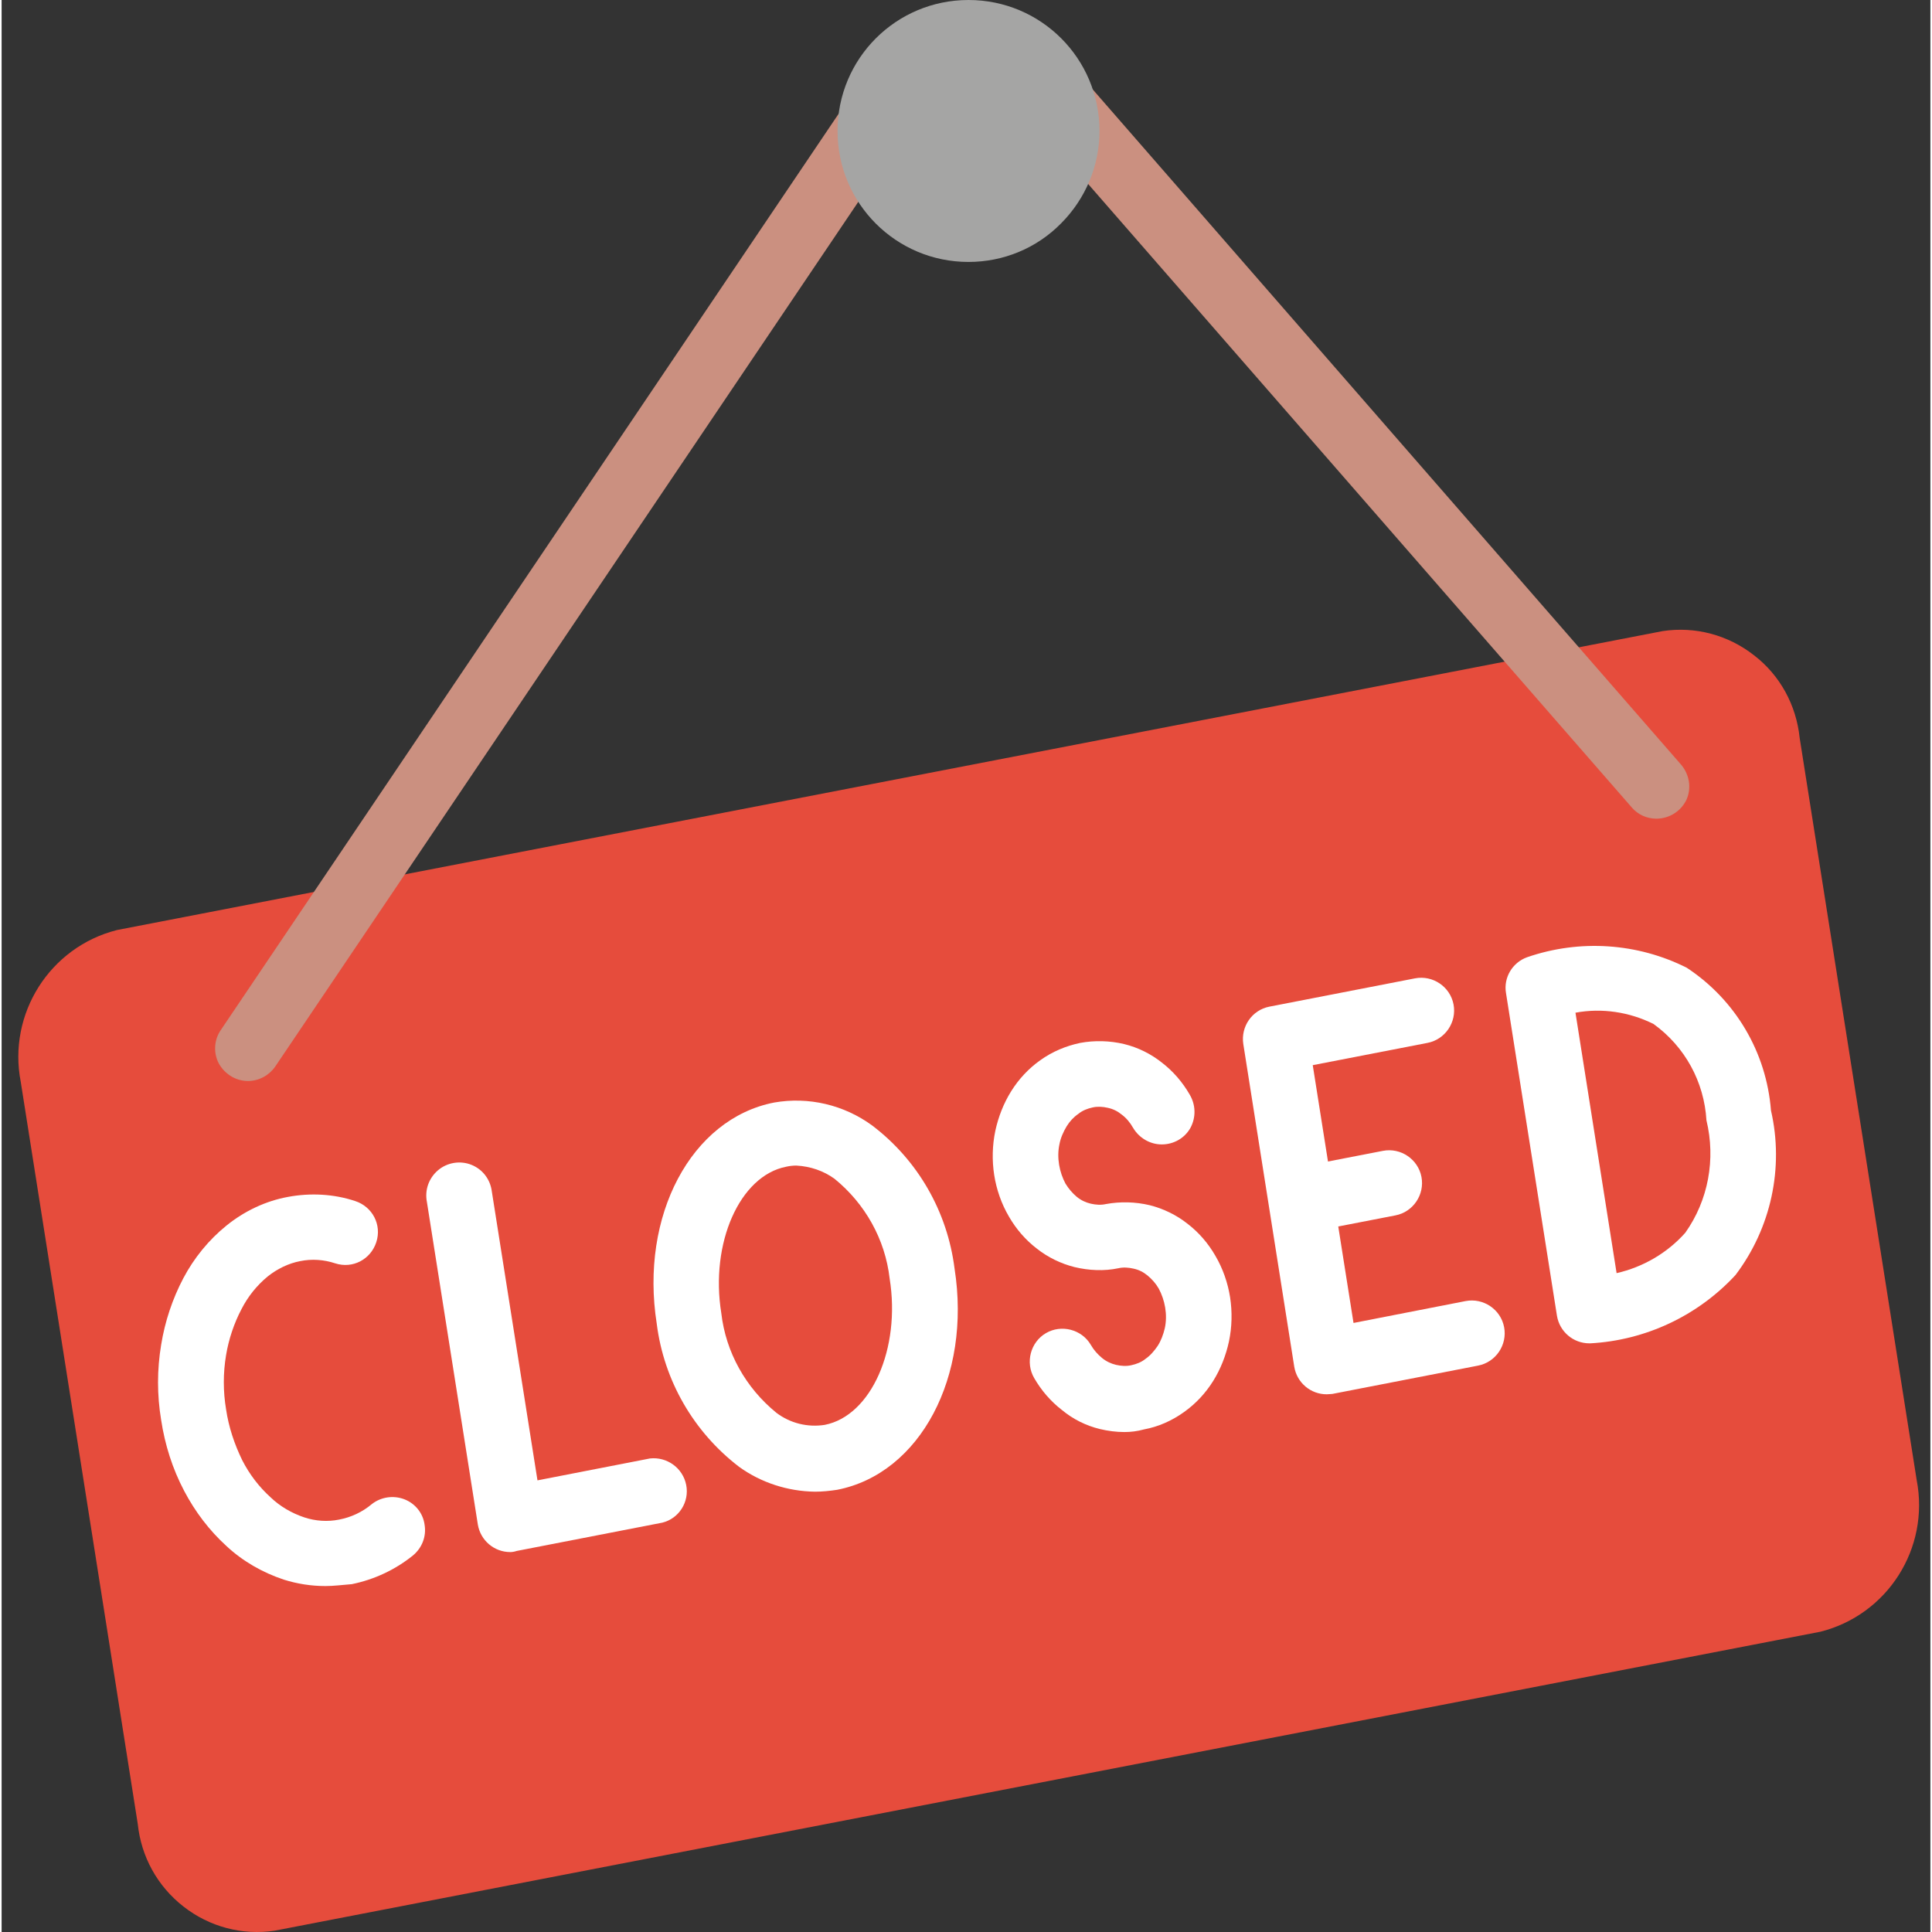
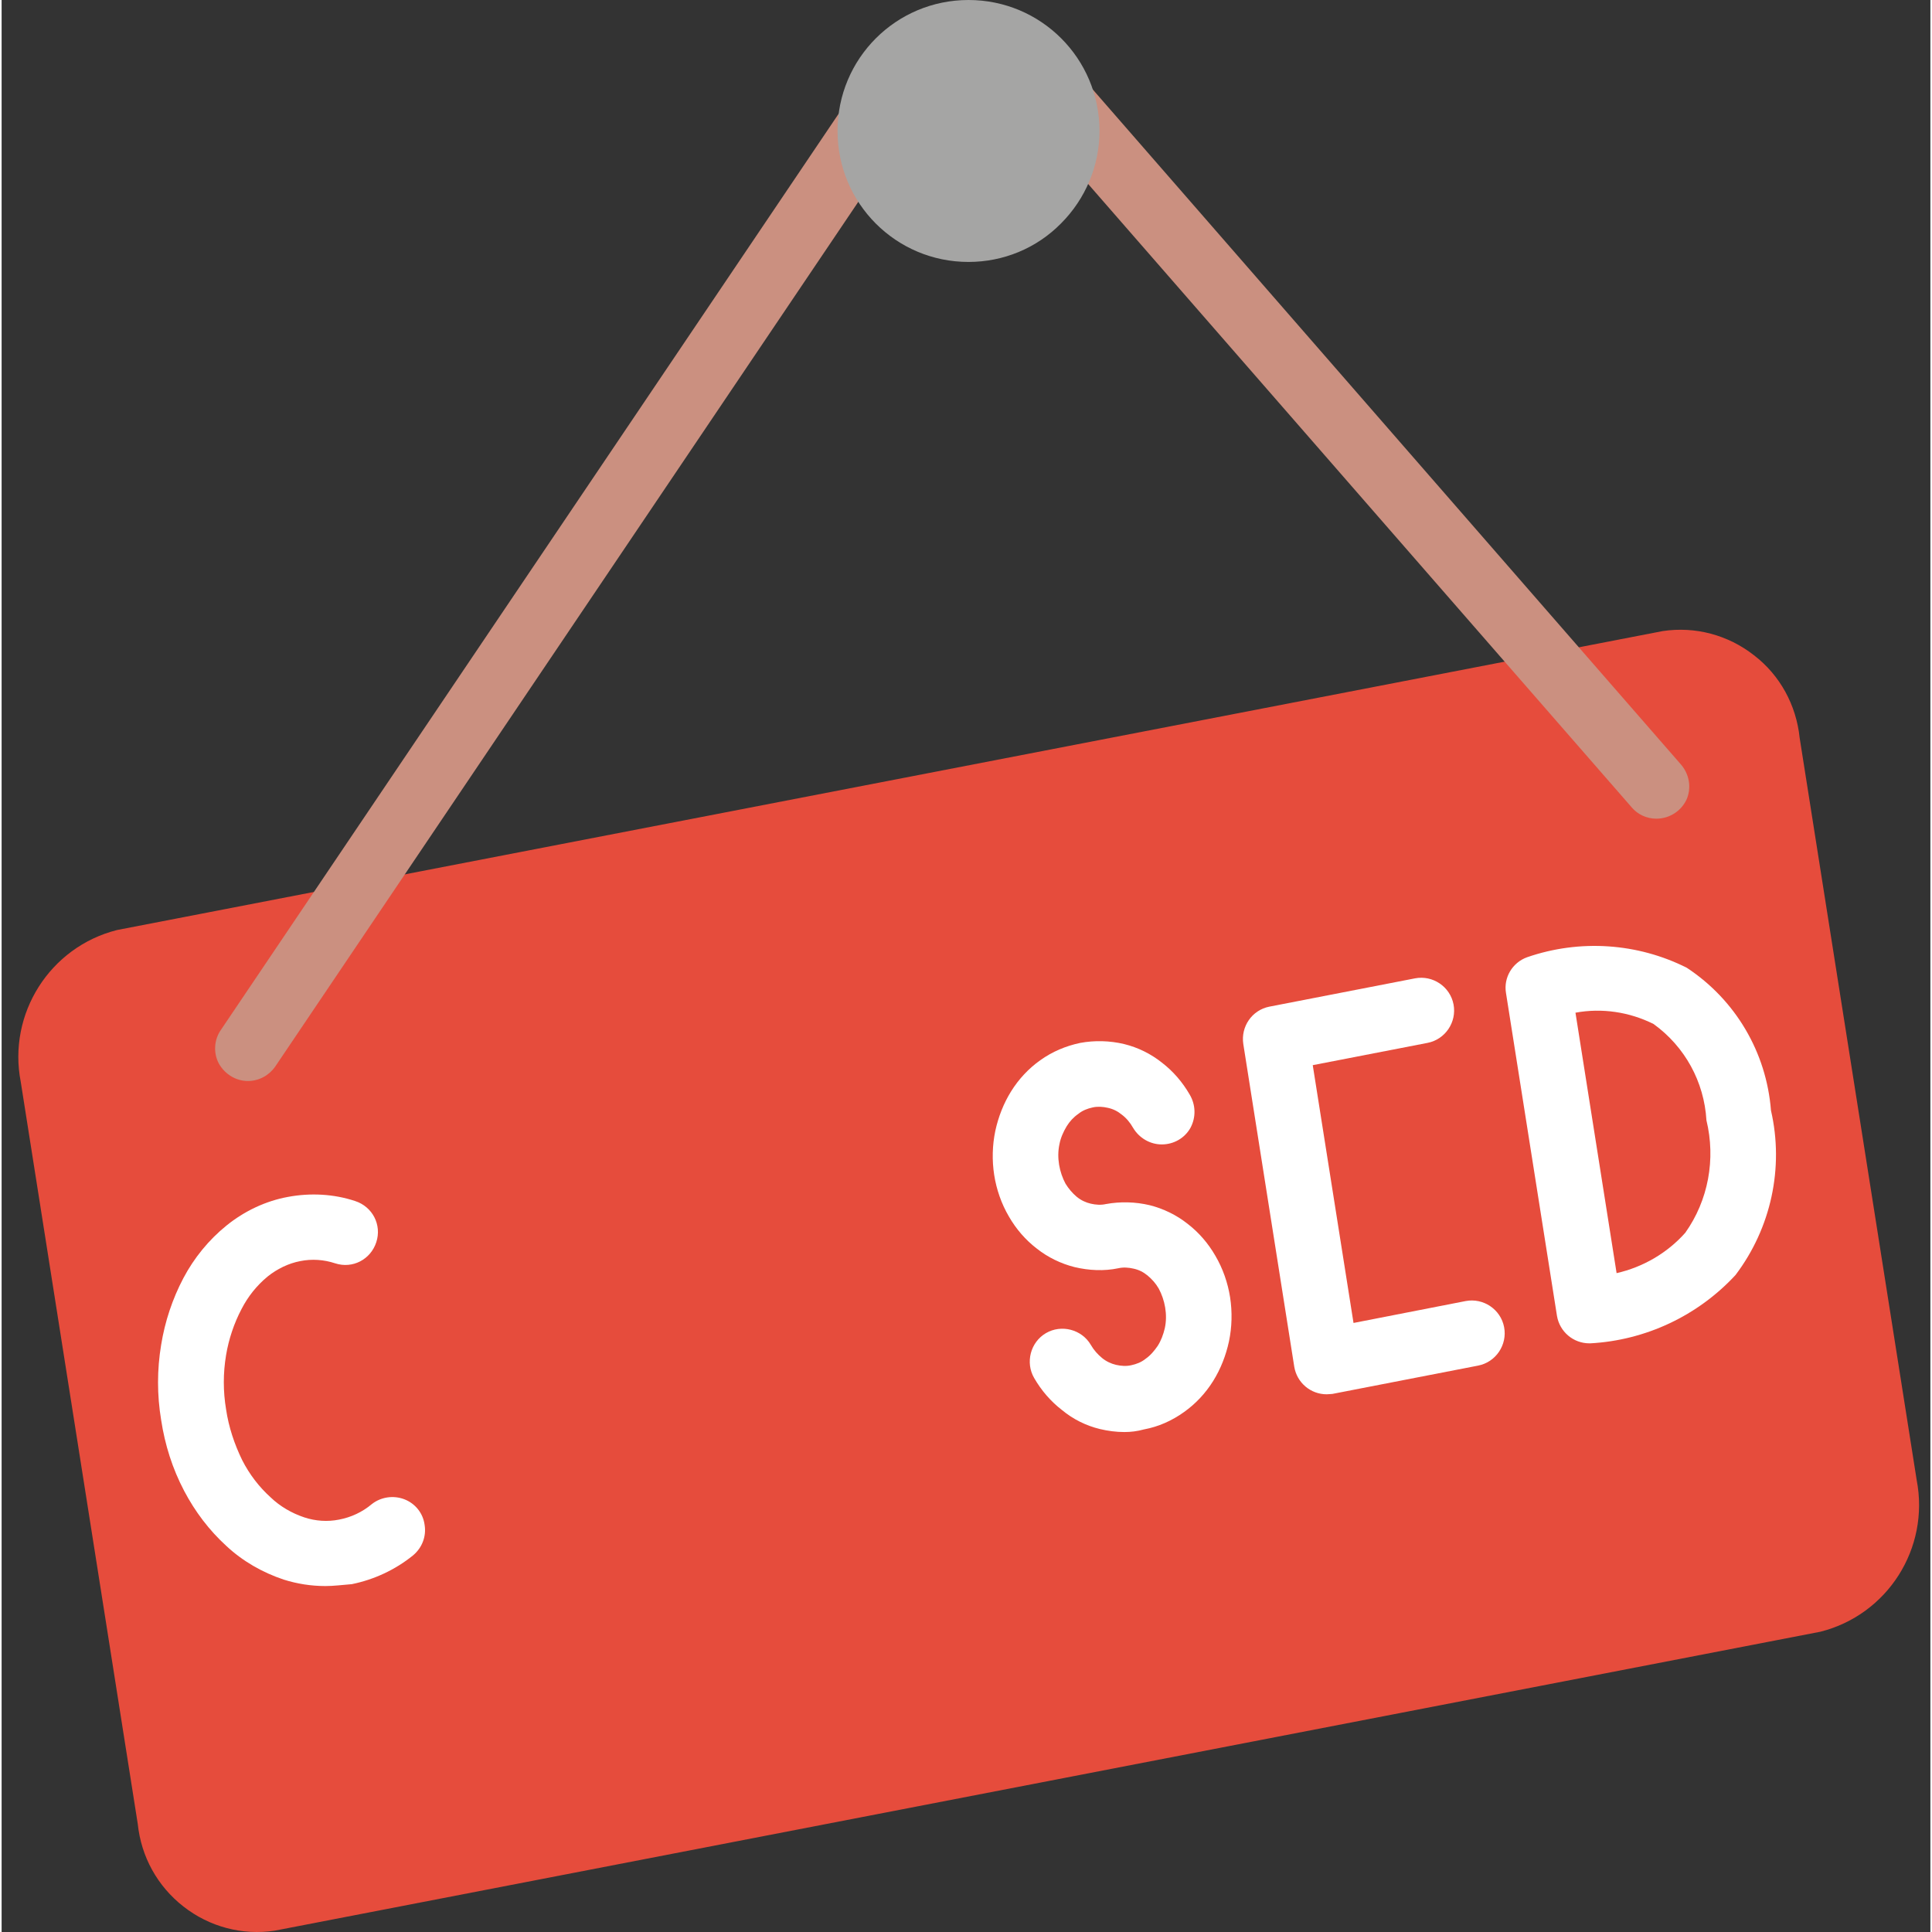
<svg xmlns="http://www.w3.org/2000/svg" height="511pt" viewBox="-4 0 511 511.855" width="511pt">
  <rect x="-4" y="0" width="511" height="511.855" fill="#333333" stroke="none" />
  <path d="m477.867 432.301-409.5 79.199c-8.602 1.301-17.301-1-24.199-6.398-6.902-5.402-11.199-13.203-12.102-21.902l-31-196.598c-3.5-18 7.699-35.703 25.5-40.203l409.5-79.199c8.602-1.301 17.301 1 24.199 6.402 6.902 5.297 11.203 13.199 12.102 21.898l31 196.602c3.5 18.098-7.699 35.699-25.5 40.199zm0 0" fill="#e64c3c" />
  <g fill="#fff">
    <path d="m81.766 420.199c-3.797 0-7.5-.598-11-1.699-5.699-1.898-10.898-4.898-15.199-8.898-4.598-4.203-8.301-9.102-11.199-14.602-3.102-5.898-5.102-12.199-6.102-18.801-1.098-6.598-1.098-13.301 0-19.898 1-6.199 3-12.199 5.902-17.699 2.801-5.301 6.699-10.102 11.398-13.902 4.699-3.801 10.301-6.5 16.301-7.598 5.898-1.102 12.102-.801 17.801 1.098 4.598 1.5 7.098 6.301 5.598 10.902-1.5 4.598-6.297 7.098-10.898 5.598-3-1-6.199-1.199-9.199-.598-3.199.598-6.199 2.098-8.699 4.098-2.902 2.402-5.203 5.301-6.902 8.602-2 3.801-3.398 8-4.098 12.199-.801 4.801-.801 9.602 0 14.398.699 4.703 2.199 9.203 4.297 13.5 1.902 3.703 4.402 7 7.5 9.801 2.5 2.402 5.602 4.199 8.902 5.301 3 1 6.199 1.199 9.199.602 3.199-.602 6.199-2 8.699-4.102 2.402-1.898 5.699-2.398 8.602-1.301 2.898 1.102 5 3.699 5.398 6.801.5 3.102-.699 6.102-3.098 8.102-4.703 3.797-10.301 6.398-16.203 7.598-2.5.199-4.797.5-7 .5zm0 0" />
-     <path d="m130.766 411.199c-4.297 0-7.898-3.098-8.598-7.301l-13.5-85.5c-.602-3.098.5-6.297 3-8.398 2.398-2 5.801-2.602 8.801-1.398 3 1.199 5 3.898 5.398 7l12.102 76.598 29.797-5.801c4.5-.5 8.703 2.5 9.602 7 .898 4.5-1.898 8.902-6.301 10l-38.598 7.5c-.602.203-1.203.301-1.703.301zm0 0" />
-     <path d="m211.469 395.199c-7.203-.098-14.301-2.398-20.102-6.598-12-9.203-19.898-22.801-21.801-37.902-4.5-28.598 9.102-54.301 31.102-58.598 9.098-1.602 18.5.598 26 6.098 12.098 9.199 19.898 22.801 21.801 37.902 4.5 28.598-9.102 54.297-31.102 58.598-2 .301-3.898.5-5.898.5zm-4.902-86.398c-.898 0-1.801.098-2.699.301-12.301 2.398-20.199 20.199-17.199 38.797 1.199 10.402 6.5 19.801 14.598 26.402 3.703 2.801 8.301 3.898 12.801 3.199 12.301-2.398 20.199-20.199 17.199-38.801-1.199-10.398-6.5-19.801-14.598-26.398-2.902-2.102-6.402-3.301-10.102-3.5zm0 0" />
    <path d="m293.469 379.398c-2.203 0-4.402-.297-6.5-.797-3.703-.902-7.102-2.602-10-5-3-2.301-5.5-5.203-7.402-8.5-2.398-4.102-1-9.5 3.102-11.902 4.098-2.398 9.5-1 11.898 3.102.801 1.398 1.801 2.5 3 3.5 1.102.898 2.402 1.5 3.699 1.801 1.301.297 2.703.398 4 .098 1.402-.301 2.703-.801 3.801-1.699 1.301-.898 2.301-2.102 3.199-3.398.902-1.402 1.5-3 1.902-4.703.398-1.797.398-3.699.098-5.5-.297-1.797-.898-3.5-1.699-5-.801-1.398-1.801-2.5-3-3.5-1.098-.898-2.301-1.5-3.699-1.797-1.301-.301-2.699-.402-4-.102-3.801.801-7.801.602-11.602-.301-3.598-.898-7.098-2.598-10-4.898-3-2.301-5.5-5.199-7.398-8.5-2-3.402-3.301-7.199-3.898-11-.602-3.902-.5-7.902.297-11.699.801-3.703 2.203-7.301 4.203-10.5 2-3.203 4.598-6 7.699-8.203 3.199-2.297 6.801-3.797 10.598-4.598 3.801-.699 7.801-.602 11.602.301 3.699.898 7.102 2.598 10 4.898 3 2.301 5.5 5.199 7.398 8.5 1.602 2.699 1.703 6 .203 8.801-1.5 2.699-4.402 4.398-7.602 4.398-3.102 0-6-1.699-7.602-4.398-.797-1.402-1.797-2.602-3-3.5-1.098-.902-2.297-1.5-3.699-1.801-1.301-.301-2.699-.398-4-.102-1.398.301-2.699.801-3.801 1.703-1.297.898-2.297 2-3.098 3.297-.902 1.5-1.602 3.102-1.902 4.703-.398 1.797-.398 3.699-.098 5.5.301 1.797.898 3.5 1.699 5 .801 1.297 1.801 2.5 3 3.5 1.102.898 2.398 1.5 3.699 1.797 1.301.301 2.699.402 4 .102 3.801-.699 7.801-.602 11.602.301 3.598.898 7.098 2.598 10 4.898 3 2.301 5.5 5.199 7.398 8.5 2 3.402 3.301 7.199 3.902 11 .598 3.902.5 7.902-.301 11.699-.801 3.703-2.199 7.301-4.199 10.5-2 3.203-4.602 6-7.703 8.203-3.199 2.297-6.797 3.898-10.598 4.598-1.801.5-3.5.699-5.199.699zm0 0" />
    <path d="m347.066 369.398c-4.301 0-7.898-3.098-8.598-7.297l-13.5-85.5c-.703-4.602 2.297-9 6.898-9.902l38.602-7.5c4.699-.898 9.297 2.199 10.199 6.902.898 4.699-2.199 9.297-6.902 10.199l-30.398 5.898 10.801 68.301 29.699-5.801c4.699-.898 9.301 2.199 10.199 6.902.902 4.699-2.199 9.297-6.898 10.199l-38.602 7.5c-.398 0-.898.098-1.5.098zm0 0" />
-     <path d="m340.367 326.602c-4.5 0-8.199-3.402-8.602-7.902-.398-4.5 2.602-8.5 7-9.301l23.203-4.5c4.699-.898 9.297 2.203 10.199 6.902.898 4.699-2.199 9.301-6.902 10.199l-23.199 4.5c-.598.102-1.199.102-1.699.102zm0 0" />
    <path d="m416.668 355.898c-4.301 0-7.902-3.098-8.602-7.297l-13.5-85.5c-.699-4.102 1.699-8.102 5.602-9.5 13.898-4.801 29.199-3.801 42.301 2.797 12.898 8.5 21.098 22.402 22.297 37.801 3.5 15.199 0 31.199-9.398 43.602-10 10.801-23.801 17.301-38.5 18.098zm-3.699-87.598 10.898 69c7-1.602 13.398-5.301 18.199-10.699 6.102-8.602 8.102-19.5 5.602-29.801-.602-10.199-5.699-19.5-14-25.5-6.402-3.199-13.699-4.301-20.699-3zm0 0" />
  </g>
  <path d="m434.367 216.898c-2.5 0-4.898-1.098-6.5-3l-157.301-180.398c-1.398-1.602-2.098-3.602-2.098-5.699 0-4.801 3.898-8.699 8.699-8.699 2.898 0 5.598 1.5 7.301 3.898l156.5 179.602c2.199 2.598 2.797 6.199 1.398 9.297-1.5 3.102-4.602 5-8 5zm0 0" fill="#cb9080" />
  <path d="m61.266 286.398c-3.199 0-6.098-1.797-7.699-4.598-1.5-2.801-1.301-6.301.5-8.902l165-244.699c2.699-3.898 8-4.898 12-2.199 3.902 2.602 5 8 2.402 11.898l-165 244.703c-1.602 2.297-4.301 3.797-7.203 3.797zm0 0" fill="#cb9080" />
  <path d="m252.168 69.398c-19.199 0-34.699-15.5-34.699-34.699s15.5-34.699 34.699-34.699 34.699 15.5 34.699 34.699c0 9.199-3.699 18-10.199 24.5-6.5 6.602-15.301 10.199-24.5 10.199zm0 0" fill="#a5a5a4" />
</svg>